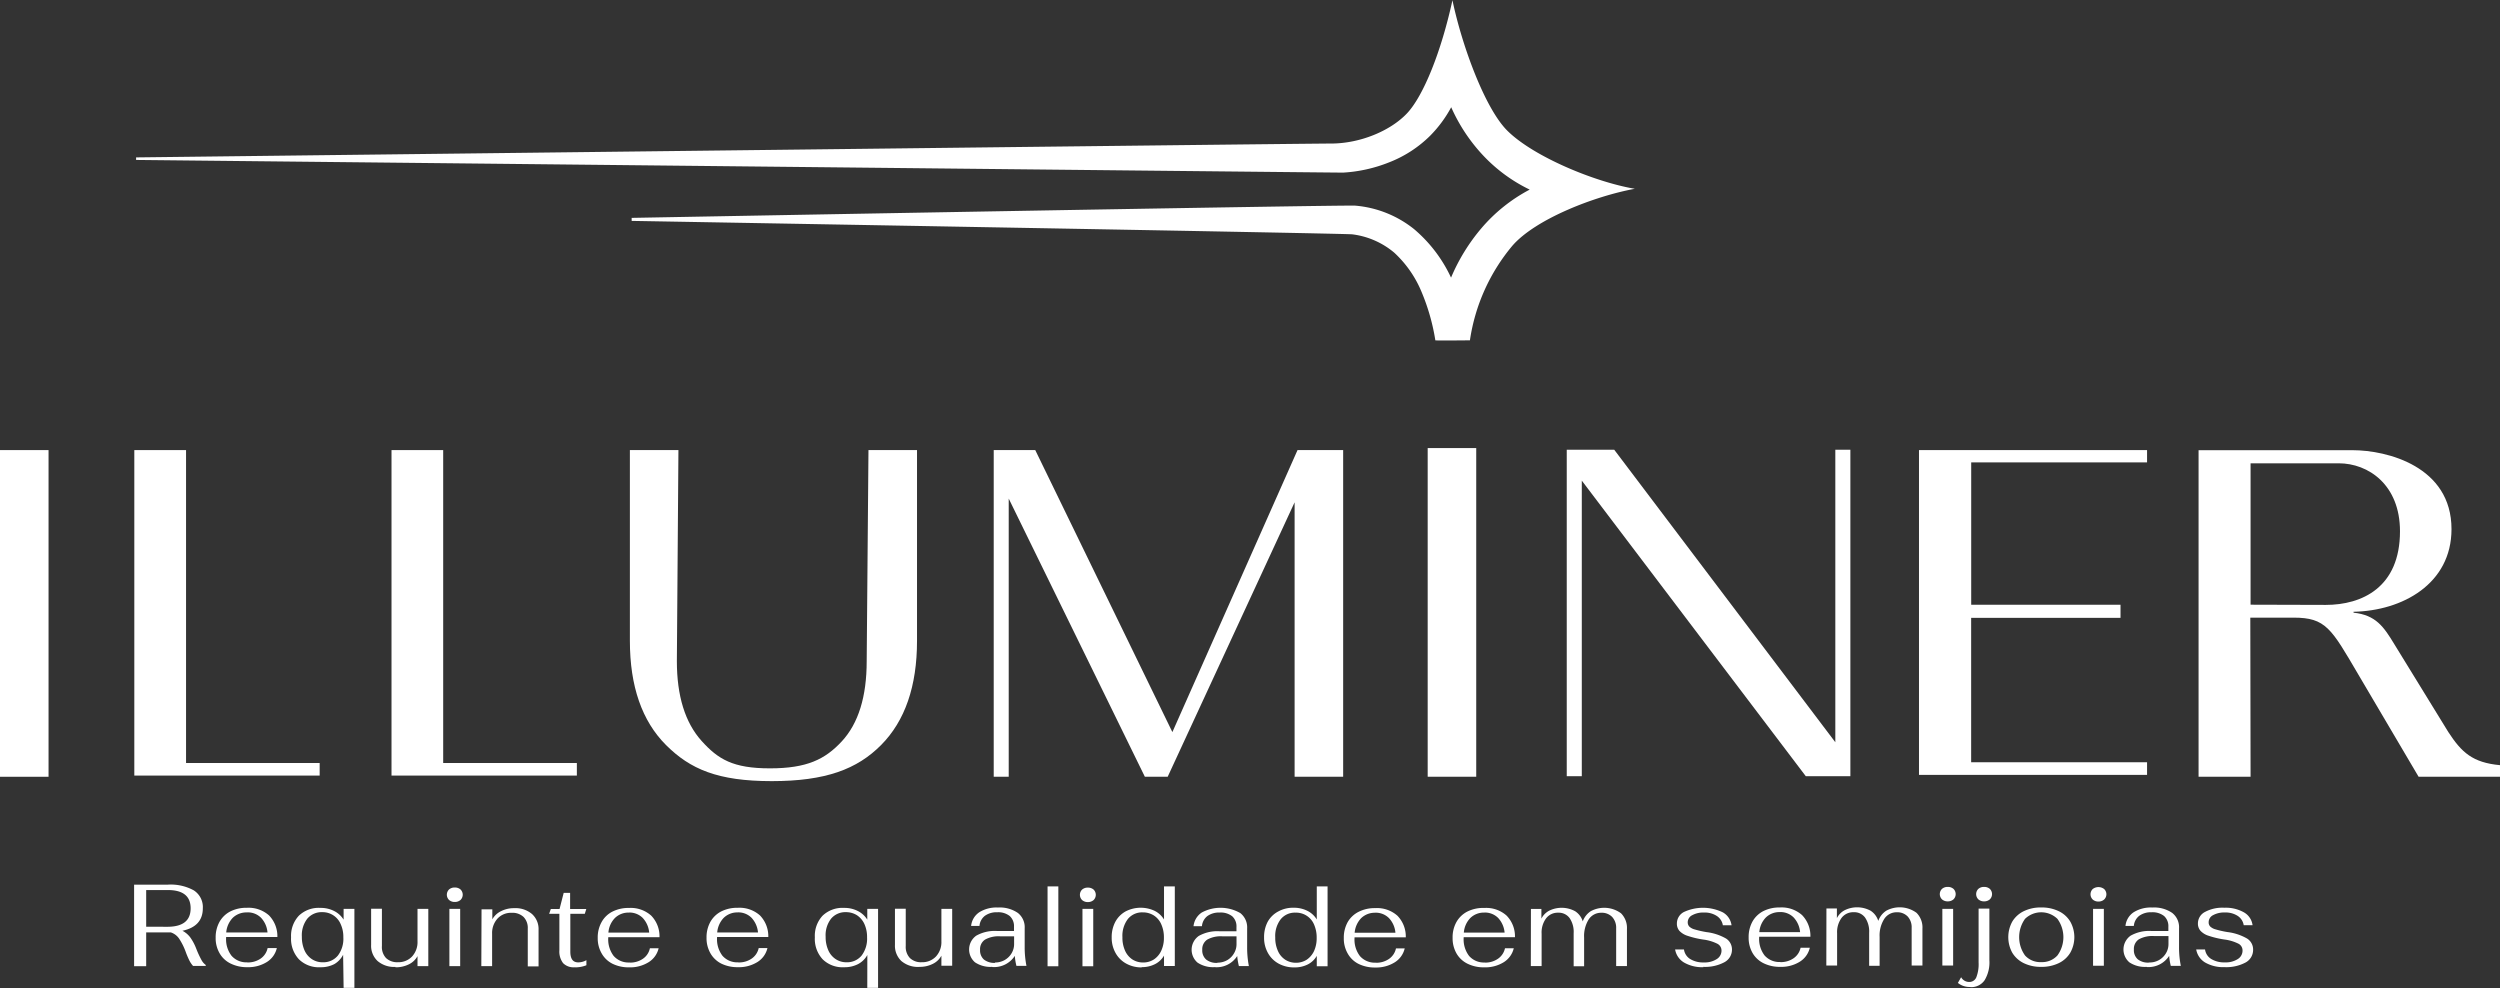
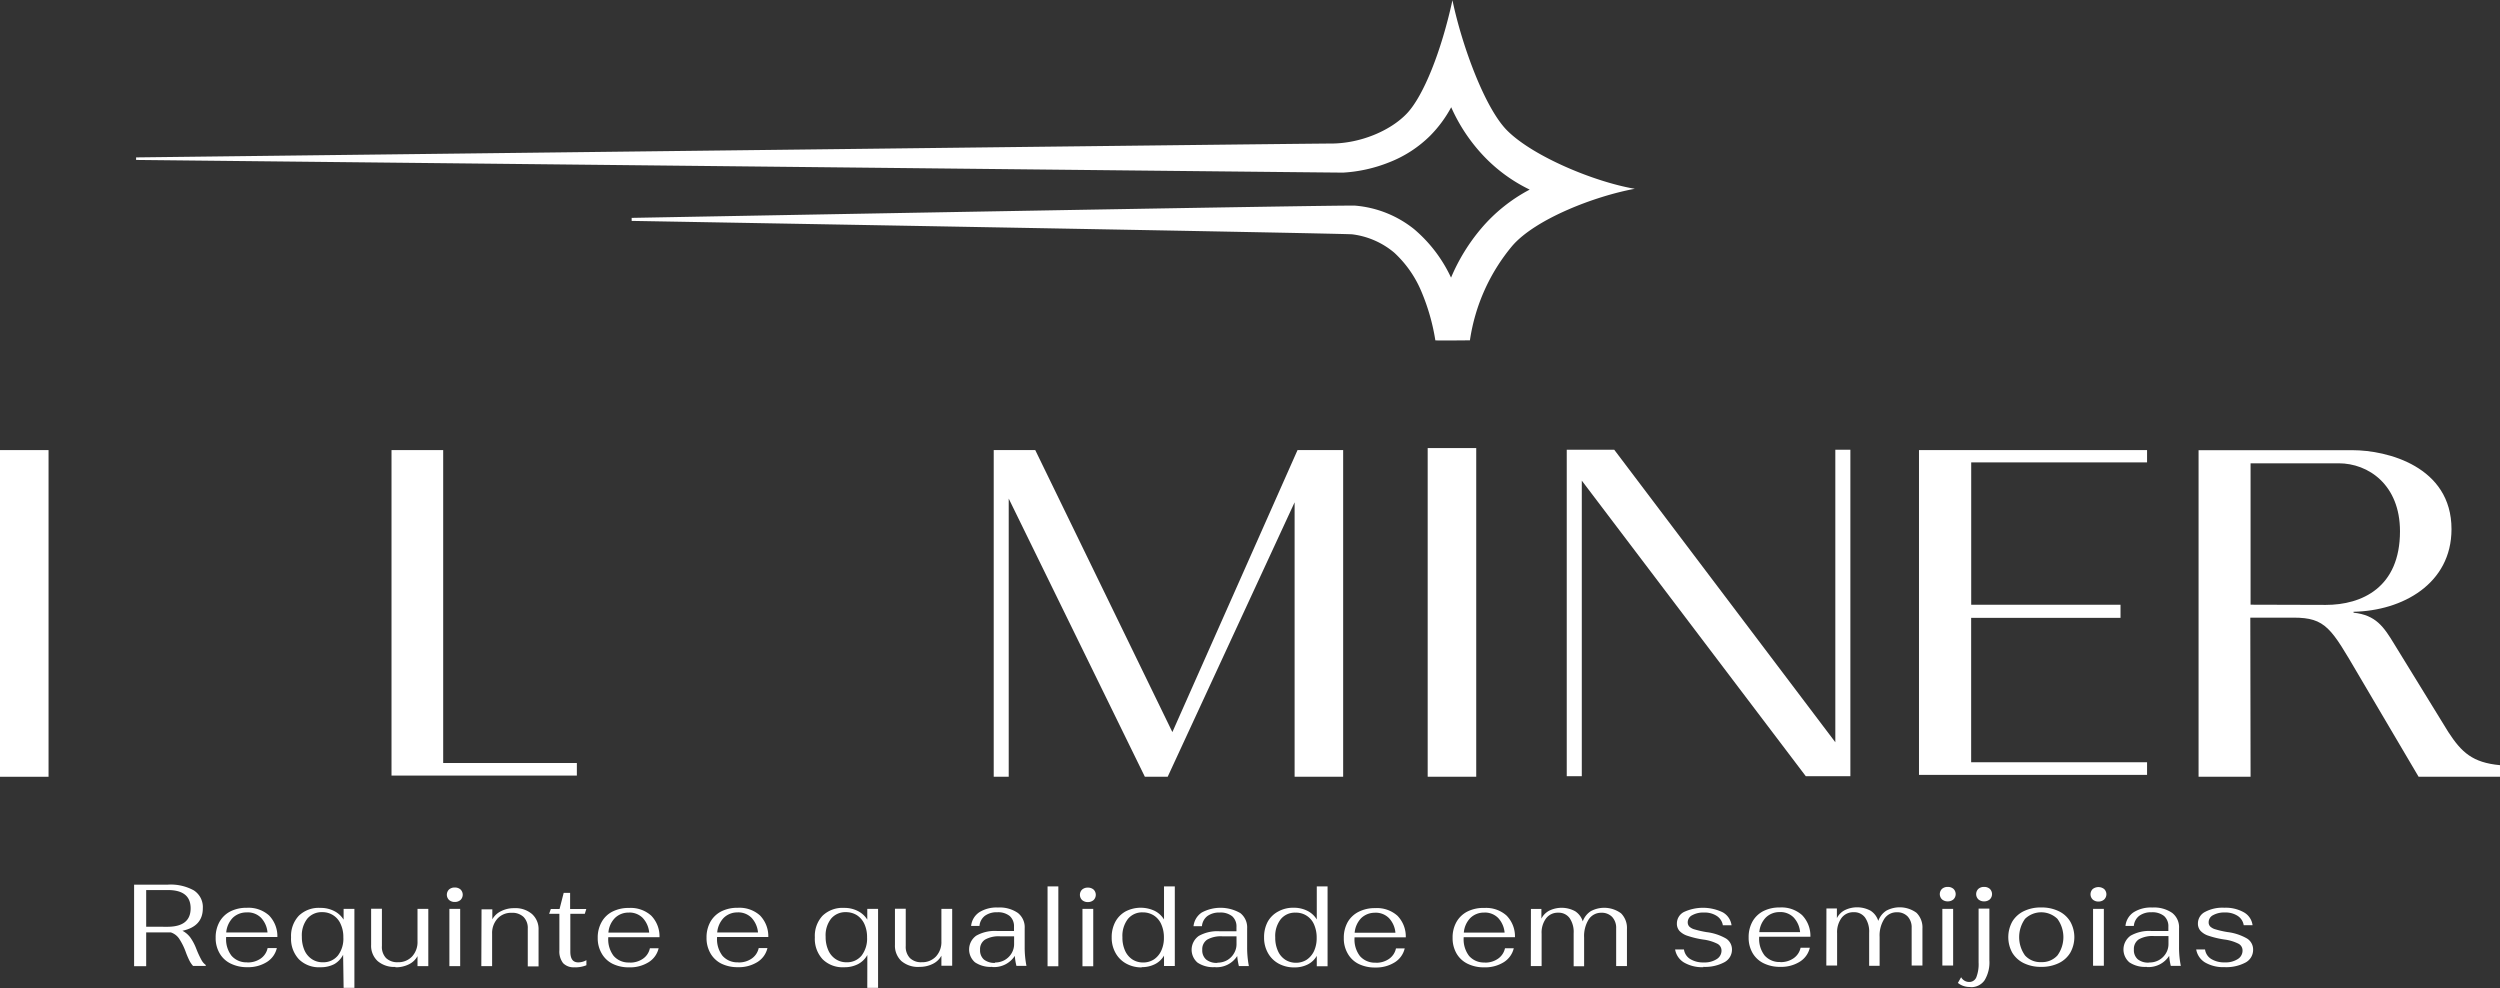
<svg xmlns="http://www.w3.org/2000/svg" viewBox="0 0 463.46 183.18">
  <rect x="0" y="0" width="463.46" height="183.18" fill="#333333" stroke="none" />
  <defs>
    <style>.cls-1{fill:#fff;}</style>
  </defs>
  <title>Illuminer novo branco</title>
  <g id="Camada_2" data-name="Camada 2">
    <g id="Camada_1-2" data-name="Camada 1">
      <path class="cls-1" d="M303.07,35c-7.42-1.26-18.73-5.94-23.58-10.72-4.1-4-8.41-15.56-10.23-24.24-2.06,9.48-5.38,17.77-8.45,21s-8.68,5.57-14.06,5.57S25.23,29.18,25.23,29.18v.47S245.88,32,249,32a27.19,27.19,0,0,0,8.51-1.9,22.22,22.22,0,0,0,7.61-4.93,22.79,22.79,0,0,0,3.91-5.29,32,32,0,0,0,5.71,8.71,29.34,29.34,0,0,0,8.84,6.56,30.28,30.28,0,0,0-9,7.22A35.24,35.24,0,0,0,269,51.47a26.26,26.26,0,0,0-6.86-9,20.14,20.14,0,0,0-10.93-4.35c-3.46-.14-134.11,2.27-134.11,2.27v.56s131.08,2.29,133.58,2.49a14.93,14.93,0,0,1,7.8,3.41,20.59,20.59,0,0,1,5.08,7.33,38.7,38.7,0,0,1,2.53,8.91c0,.07,6.41,0,6.41,0a35.28,35.28,0,0,1,7.85-17.51C284.68,40.56,295.76,36.33,303.07,35Z" />
      <path class="cls-1" d="M264.67,83.07h9V144h-9Z" />
      <path class="cls-1" d="M0,83.44H9V144H0Z" />
-       <path class="cls-1" d="M123.47,138.12q-6.7-6.7-6.7-19.32V83.44h9l-.29,39.12q0,9.69,4.58,14.79c3.06,3.4,5.81,5.09,12.67,5.09s10.23-1.67,13.32-5,4.62-8.3,4.62-14.87L161,83.44h9V118.8q0,12.61-6.66,19.32c-4.43,4.46-10.24,6.69-20.27,6.69S127.94,142.58,123.47,138.12Z" />
      <path class="cls-1" d="M249,83.44V144h-9V93.12L216.47,144h-4.23L187,92.43V144h-2.78V83.44h7.7l25.42,52.28,23.2-52.28Z" />
      <polygon class="cls-1" points="365.42 114.54 365.42 141.31 398.03 141.31 398.03 143.65 355.75 143.65 355.75 83.44 398.03 83.44 398.03 85.72 365.43 85.72 365.43 112.11 393.11 112.11 393.11 114.54 365.42 114.54" />
-       <polygon class="cls-1" points="59.26 141.45 59.26 143.78 24.9 143.78 24.9 83.44 34.49 83.44 34.49 141.45 59.26 141.45" />
      <polygon class="cls-1" points="106.94 141.45 106.94 143.78 72.58 143.78 72.58 83.44 82.16 83.44 82.16 141.45 106.94 141.45" />
      <path class="cls-1" d="M417.22,144h-9.64V83.46l28.56,0c6.37,0,18.33,3,18.33,14.63,0,10.16-9.12,15.15-18.16,15.32v.17c4.13.44,5.59,2.59,7.57,5.86l10,16.27c2.44,3.74,4.46,5.67,9.59,6.14V144h-15.1L437.17,125c-5-8.52-6-10.5-12-10.5h-8Zm13.93-31.86c6.71,0,13.77-3.22,13.77-13.65,0-8.62-5.86-12.6-11.36-12.6H417.22V112.1Z" />
      <polygon class="cls-1" points="340.24 83.37 340.24 137.6 299.25 83.37 290.45 83.37 290.45 143.89 293.24 143.89 293.24 89.1 334.76 143.89 343.03 143.89 343.03 83.37 340.24 83.37" />
      <path class="cls-1" d="M412.36,179.29a7.6,7.6,0,0,0,3.92-.85,2.65,2.65,0,0,0,1.41-2.37,2.39,2.39,0,0,0-1.12-2.08,9.64,9.64,0,0,0-3.63-1.2,17,17,0,0,1-2.21-.5,2.27,2.27,0,0,1-1-.54,1.09,1.09,0,0,1-.28-.79,1.47,1.47,0,0,1,.83-1.31,4.28,4.28,0,0,1,2.19-.49,4.13,4.13,0,0,1,2.36.63,2.53,2.53,0,0,1,1.12,1.73h1.64a3.2,3.2,0,0,0-1.61-2.39,6.88,6.88,0,0,0-3.64-.85,6.8,6.8,0,0,0-3.59.79,2.39,2.39,0,0,0-1.29,2.12,2,2,0,0,0,.48,1.37,3.5,3.5,0,0,0,1.54.93,16.78,16.78,0,0,0,2.89.68,8.21,8.21,0,0,1,2.59.77,1.4,1.4,0,0,1,.77,1.26,1.83,1.83,0,0,1-.89,1.6,4.15,4.15,0,0,1-2.39.61,4.57,4.57,0,0,1-2.54-.64,2.45,2.45,0,0,1-1.13-1.76h-1.64a3.51,3.51,0,0,0,1.65,2.42,6.71,6.71,0,0,0,3.6.86m-14-.84a3.05,3.05,0,0,1-2.09-.62,2.23,2.23,0,0,1-.71-1.8,2.12,2.12,0,0,1,.91-1.89,5.18,5.18,0,0,1,2.82-.61H402V175a3.27,3.27,0,0,1-.47,1.72,3.46,3.46,0,0,1-1.27,1.25,3.56,3.56,0,0,1-1.81.46m-.49.84a4.56,4.56,0,0,0,4.17-2.07,10.87,10.87,0,0,0,.3,1.86h1.86a17.43,17.43,0,0,1-.33-3.48v-3.5a3.36,3.36,0,0,0-1.27-2.84,5.93,5.93,0,0,0-3.7-1,6,6,0,0,0-3.45.88,3.44,3.44,0,0,0-1.51,2.53h1.55a2.64,2.64,0,0,1,1-1.87,3.66,3.66,0,0,1,2.29-.66,3.46,3.46,0,0,1,2.31.69,2.52,2.52,0,0,1,.8,2v.78h-3.16a7,7,0,0,0-3.84.87,3.14,3.14,0,0,0-.23,4.94,5.16,5.16,0,0,0,3.19.84m-9.92-.21h2V168.49h-2Zm1-11.9a1.53,1.53,0,0,0,1.05-.37,1.34,1.34,0,0,0,0-1.95,1.73,1.73,0,0,0-2.11,0,1.36,1.36,0,0,0,0,1.95,1.54,1.54,0,0,0,1.06.37m-10.61,11.23a3.8,3.8,0,0,1-3-1.23,5.83,5.83,0,0,1,0-6.79,4.31,4.31,0,0,1,6,0,5.75,5.75,0,0,1,0,6.79,3.84,3.84,0,0,1-3,1.23m0,.88a7.21,7.21,0,0,0,3.23-.68,5,5,0,0,0,2.15-1.93,5.89,5.89,0,0,0,0-5.79,5,5,0,0,0-2.15-1.93,7.21,7.21,0,0,0-3.23-.68,7.13,7.13,0,0,0-3.22.68,5.08,5.08,0,0,0-2.14,1.93,6,6,0,0,0,0,5.79,5.08,5.08,0,0,0,2.14,1.93,7.13,7.13,0,0,0,3.22.68m-13.11,3.76a3,3,0,0,0,2.6-1.26,6.37,6.37,0,0,0,.9-3.71v-9.59h-2v10a6.7,6.7,0,0,1-.42,2.73,1.39,1.39,0,0,1-1.33.87,1.7,1.7,0,0,1-1.49-.88l-.6,1.06a3.49,3.49,0,0,0,2.33.75m2.53-15.87a1.57,1.57,0,0,0,1.06-.37,1.36,1.36,0,0,0,0-1.95,1.57,1.57,0,0,0-1.06-.36,1.55,1.55,0,0,0-1.06.36,1.36,1.36,0,0,0,0,1.95,1.55,1.55,0,0,0,1.06.37m-7.74,11.9h2V168.49h-2Zm1-11.9a1.57,1.57,0,0,0,1.06-.37,1.36,1.36,0,0,0,0-1.95,1.57,1.57,0,0,0-1.06-.36,1.55,1.55,0,0,0-1.06.36,1.36,1.36,0,0,0,0,1.95,1.55,1.55,0,0,0,1.06.37m-22.51,11.9h2v-6a4.48,4.48,0,0,1,.83-2.84,2.7,2.7,0,0,1,2.24-1.05,2.48,2.48,0,0,1,2.12,1,4.54,4.54,0,0,1,.75,2.81v6.12h1.94v-5.34a5.73,5.73,0,0,1,.87-3.36,2.71,2.71,0,0,1,2.33-1.22,2.65,2.65,0,0,1,2,.78,2.94,2.94,0,0,1,.74,2.1v7h2v-6.85a3.83,3.83,0,0,0-1.1-2.93,5.26,5.26,0,0,0-5.59-.4,3.76,3.76,0,0,0-1.5,1.9,3.46,3.46,0,0,0-1.41-1.88,5.23,5.23,0,0,0-4.8-.11,3.37,3.37,0,0,0-1.46,1.48v-1.8h-1.94Zm-8.6-9.92a3.46,3.46,0,0,1,2.54,1,4.58,4.58,0,0,1,1.2,2.72h-7.56a4.39,4.39,0,0,1,1.21-2.71,3.59,3.59,0,0,1,2.61-1m.09,9.25a3.65,3.65,0,0,1-2.94-1.22,5.05,5.05,0,0,1-1-3.36v-.11h9.5a5.53,5.53,0,0,0-1.54-4,5.7,5.7,0,0,0-4.12-1.42,6.59,6.59,0,0,0-3.08.68,4.87,4.87,0,0,0-2,1.93,5.9,5.9,0,0,0-.71,2.94,5.65,5.65,0,0,0,.72,2.88,4.79,4.79,0,0,0,2.05,1.91,6.77,6.77,0,0,0,3.1.67,6.49,6.49,0,0,0,3.59-.94,4.14,4.14,0,0,0,1.88-2.6H333.8a3.16,3.16,0,0,1-1.29,1.94,4.12,4.12,0,0,1-2.47.72m-14.3.88a7.58,7.58,0,0,0,3.92-.85,2.64,2.64,0,0,0,1.42-2.37A2.4,2.4,0,0,0,320,174a9.58,9.58,0,0,0-3.63-1.2,17.81,17.81,0,0,1-2.21-.5,2.27,2.27,0,0,1-1-.54,1.14,1.14,0,0,1-.28-.79,1.46,1.46,0,0,1,.84-1.31,4.23,4.23,0,0,1,2.19-.49,4.09,4.09,0,0,1,2.35.63,2.54,2.54,0,0,1,1.13,1.73H321a3.23,3.23,0,0,0-1.61-2.39,8.4,8.4,0,0,0-7.24-.06,2.39,2.39,0,0,0-1.28,2.12,2,2,0,0,0,.47,1.37,3.54,3.54,0,0,0,1.55.93,16.64,16.64,0,0,0,2.88.68,8.12,8.12,0,0,1,2.59.77,1.41,1.41,0,0,1,.78,1.26,1.84,1.84,0,0,1-.9,1.6,4.12,4.12,0,0,1-2.38.61,4.57,4.57,0,0,1-2.54-.64,2.5,2.5,0,0,1-1.14-1.76h-1.64a3.49,3.49,0,0,0,1.66,2.42,6.69,6.69,0,0,0,3.59.86m-32-.21h2v-6a4.42,4.42,0,0,1,.83-2.84,2.7,2.7,0,0,1,2.23-1.05,2.5,2.5,0,0,1,2.13,1,4.54,4.54,0,0,1,.75,2.81v6.12h1.94v-5.34a5.8,5.8,0,0,1,.86-3.36,2.74,2.74,0,0,1,2.34-1.22,2.65,2.65,0,0,1,2,.78,2.94,2.94,0,0,1,.74,2.1v7h2v-6.85a3.83,3.83,0,0,0-1.1-2.93,5.26,5.26,0,0,0-5.59-.4,3.76,3.76,0,0,0-1.5,1.9,3.46,3.46,0,0,0-1.41-1.88,5.23,5.23,0,0,0-4.8-.11,3.37,3.37,0,0,0-1.46,1.48v-1.8h-1.94Zm-8.6-9.92a3.47,3.47,0,0,1,2.54,1,4.58,4.58,0,0,1,1.2,2.72h-7.56a4.39,4.39,0,0,1,1.21-2.71,3.59,3.59,0,0,1,2.61-1m.09,9.25a3.65,3.65,0,0,1-2.94-1.22,5.06,5.06,0,0,1-1-3.36v-.11h9.51a5.5,5.5,0,0,0-1.55-4,5.66,5.66,0,0,0-4.11-1.42A6.59,6.59,0,0,0,272,169a4.87,4.87,0,0,0-2,1.93,5.79,5.79,0,0,0-.71,2.94,5.65,5.65,0,0,0,.72,2.88,4.79,4.79,0,0,0,2.05,1.91,6.77,6.77,0,0,0,3.1.67,6.51,6.51,0,0,0,3.59-.94,4.18,4.18,0,0,0,1.88-2.6H279a3.16,3.16,0,0,1-1.29,1.94,4.12,4.12,0,0,1-2.47.72m-20.28-9.25a3.45,3.45,0,0,1,2.53,1,4.52,4.52,0,0,1,1.2,2.72h-7.56a4.44,4.44,0,0,1,1.21-2.71,3.63,3.63,0,0,1,2.62-1m.08,9.25a3.65,3.65,0,0,1-2.93-1.22,5,5,0,0,1-1-3.36v-.11h9.5a5.53,5.53,0,0,0-1.54-4,5.7,5.7,0,0,0-4.12-1.42,6.55,6.55,0,0,0-3.07.68,4.84,4.84,0,0,0-2.05,1.93,5.9,5.9,0,0,0-.71,2.94,5.56,5.56,0,0,0,.73,2.88,4.74,4.74,0,0,0,2,1.91,6.74,6.74,0,0,0,3.1.67,6.47,6.47,0,0,0,3.58-.94,4.14,4.14,0,0,0,1.88-2.6h-1.62a3.15,3.15,0,0,1-1.28,1.94,4.15,4.15,0,0,1-2.48.72m-14.79,0a3.6,3.6,0,0,1-2-.58,3.69,3.69,0,0,1-1.35-1.65,5.87,5.87,0,0,1-.48-2.46,5.09,5.09,0,0,1,1-3.36,3.37,3.37,0,0,1,2.75-1.24,3.61,3.61,0,0,1,3.45,2.21,6,6,0,0,1,.48,2.48,5.73,5.73,0,0,1-.48,2.41,4,4,0,0,1-1.36,1.62,3.64,3.64,0,0,1-2,.57m-.28.86a5.29,5.29,0,0,0,2.47-.55,4,4,0,0,0,1.67-1.59v1.93h2V164.32h-2v6.14a4.2,4.2,0,0,0-1.75-1.61,5.56,5.56,0,0,0-2.57-.57,5.66,5.66,0,0,0-2.82.69A4.81,4.81,0,0,0,235,170.9a6.06,6.06,0,0,0-.66,2.88,5.74,5.74,0,0,0,.7,2.86,5,5,0,0,0,2,2,5.86,5.86,0,0,0,2.89.7m-14.24-.84a3.05,3.05,0,0,1-2.09-.62,2.24,2.24,0,0,1-.72-1.8,2.12,2.12,0,0,1,.92-1.89,5.13,5.13,0,0,1,2.82-.61h2.61V175a3.26,3.26,0,0,1-.46,1.72A3.46,3.46,0,0,1,227.5,178a3.58,3.58,0,0,1-1.81.46m-.49.84a4.53,4.53,0,0,0,4.16-2.07,12,12,0,0,0,.31,1.86h1.85a18.22,18.22,0,0,1-.32-3.48v-3.5a3.36,3.36,0,0,0-1.27-2.84,7.34,7.34,0,0,0-7.15-.1,3.48,3.48,0,0,0-1.52,2.53h1.56a2.66,2.66,0,0,1,1-1.87,3.68,3.68,0,0,1,2.29-.66,3.47,3.47,0,0,1,2.32.69,2.51,2.51,0,0,1,.79,2v.78h-3.15a7,7,0,0,0-3.84.87,3.14,3.14,0,0,0-.23,4.94,5.16,5.16,0,0,0,3.19.84m-13.29-.86a3.65,3.65,0,0,1-2-.58,3.82,3.82,0,0,1-1.35-1.65,5.87,5.87,0,0,1-.47-2.46,5.14,5.14,0,0,1,1-3.36,3.39,3.39,0,0,1,2.76-1.24,3.78,3.78,0,0,1,2.06.57,3.67,3.67,0,0,1,1.38,1.64,5.87,5.87,0,0,1,.49,2.48,5.58,5.58,0,0,1-.49,2.41,3.88,3.88,0,0,1-1.36,1.62,3.62,3.62,0,0,1-2,.57m-.28.86a5.26,5.26,0,0,0,2.47-.55,4,4,0,0,0,1.68-1.59v1.93h2V164.32h-2v6.14a4.26,4.26,0,0,0-1.75-1.61,6.09,6.09,0,0,0-5.39.12,4.81,4.81,0,0,0-1.89,1.93,6,6,0,0,0-.67,2.88,5.74,5.74,0,0,0,.7,2.86,5,5,0,0,0,2,2,5.79,5.79,0,0,0,2.88.7m-11-.21h2V168.49h-2Zm1-11.9a1.57,1.57,0,0,0,1.06-.37,1.36,1.36,0,0,0,0-1.95,1.57,1.57,0,0,0-1.06-.36,1.55,1.55,0,0,0-1.06.36,1.36,1.36,0,0,0,0,1.95,1.55,1.55,0,0,0,1.06.37m-7.47,11.9h2V164.32h-2Zm-9.7-.63a3.1,3.1,0,0,1-2.1-.62,2.26,2.26,0,0,1-.71-1.8,2.1,2.1,0,0,1,.92-1.89,5.13,5.13,0,0,1,2.82-.61H188V175a3.27,3.27,0,0,1-.47,1.72,3.46,3.46,0,0,1-1.27,1.25,3.55,3.55,0,0,1-1.8.46m-.5.84a4.56,4.56,0,0,0,4.17-2.07,10.87,10.87,0,0,0,.3,1.86h1.86a17.43,17.43,0,0,1-.33-3.48v-3.5a3.36,3.36,0,0,0-1.27-2.84,5.92,5.92,0,0,0-3.69-1,6,6,0,0,0-3.46.88,3.47,3.47,0,0,0-1.51,2.53h1.55a2.64,2.64,0,0,1,1-1.87,3.66,3.66,0,0,1,2.29-.66,3.43,3.43,0,0,1,2.31.69,2.52,2.52,0,0,1,.8,2v.78h-3.15a7,7,0,0,0-3.85.87,3.14,3.14,0,0,0-.23,4.94,5.16,5.16,0,0,0,3.19.84m-13.5,0a5.33,5.33,0,0,0,2.48-.55,3.58,3.58,0,0,0,1.6-1.52v1.86h2V168.49h-2v6a3.94,3.94,0,0,1-1,2.82,3.47,3.47,0,0,1-2.65,1.07,2.93,2.93,0,0,1-2.19-.78,3,3,0,0,1-.77-2.23v-6.91h-2v6.7a3.89,3.89,0,0,0,1.19,3,4.75,4.75,0,0,0,3.32,1.09m-13.52-.86a3.54,3.54,0,0,1-2-.6,3.74,3.74,0,0,1-1.36-1.66,6,6,0,0,1-.48-2.47,5,5,0,0,1,1-3.34,3.44,3.44,0,0,1,2.77-1.22,3.75,3.75,0,0,1,2.05.58,3.88,3.88,0,0,1,1.38,1.65,5.81,5.81,0,0,1,.48,2.44,5.17,5.17,0,0,1-1,3.36,3.46,3.46,0,0,1-2.8,1.26m3.84,4.75h2V168.49h-2v2a4.31,4.31,0,0,0-1.75-1.6,5.4,5.4,0,0,0-2.54-.58,5.33,5.33,0,0,0-4,1.45,5.47,5.47,0,0,0-1.43,4,5.57,5.57,0,0,0,1.44,4.07,5.27,5.27,0,0,0,4,1.48,5.44,5.44,0,0,0,2.57-.58,4.18,4.18,0,0,0,1.72-1.69Zm-24-14a3.46,3.46,0,0,1,2.54,1,4.58,4.58,0,0,1,1.2,2.72h-7.56a4.44,4.44,0,0,1,1.21-2.71,3.59,3.59,0,0,1,2.61-1m.09,9.25a3.65,3.65,0,0,1-2.94-1.22,5.05,5.05,0,0,1-1-3.36v-.11h9.5a5.53,5.53,0,0,0-1.54-4,5.7,5.7,0,0,0-4.12-1.42,6.59,6.59,0,0,0-3.08.68,4.87,4.87,0,0,0-2,1.93,5.9,5.9,0,0,0-.71,2.94,5.65,5.65,0,0,0,.72,2.88,4.85,4.85,0,0,0,2,1.91,6.77,6.77,0,0,0,3.1.67,6.49,6.49,0,0,0,3.59-.94,4.14,4.14,0,0,0,1.88-2.6h-1.62a3.16,3.16,0,0,1-1.29,1.94,4.12,4.12,0,0,1-2.47.72m-20.28-9.25a3.47,3.47,0,0,1,2.54,1,4.58,4.58,0,0,1,1.2,2.72h-7.56a4.33,4.33,0,0,1,1.21-2.71,3.59,3.59,0,0,1,2.61-1m.09,9.25a3.65,3.65,0,0,1-2.94-1.22,5.06,5.06,0,0,1-1-3.36v-.11h9.5a5.49,5.49,0,0,0-1.54-4,5.69,5.69,0,0,0-4.11-1.42,6.56,6.56,0,0,0-3.08.68,4.76,4.76,0,0,0-2,1.93,5.8,5.8,0,0,0-.72,2.94,5.56,5.56,0,0,0,.73,2.88,4.74,4.74,0,0,0,2,1.91,6.74,6.74,0,0,0,3.1.67,6.47,6.47,0,0,0,3.58-.94,4.14,4.14,0,0,0,1.88-2.6h-1.62a3.11,3.11,0,0,1-1.28,1.94,4.14,4.14,0,0,1-2.47.72m-10.2.88a5.48,5.48,0,0,0,2.18-.39V178a3.09,3.09,0,0,1-1.51.41c-1,0-1.47-.66-1.47-2v-7h2.68l.28-.89h-3v-3h-1.19l-.77,3h-1.62l-.31.89h1.9v6.74a3.55,3.55,0,0,0,.69,2.4,2.7,2.7,0,0,0,2.1.77m-17.26-.21h2v-6a4,4,0,0,1,1-2.82,3.41,3.41,0,0,1,2.63-1.07,3,3,0,0,1,2.2.77,2.9,2.9,0,0,1,.78,2.17v7h2v-6.76a3.75,3.75,0,0,0-1.21-2.95,4.71,4.71,0,0,0-3.3-1.09,5.2,5.2,0,0,0-2.45.56,3.64,3.64,0,0,0-1.61,1.51v-1.86h-2Zm-5.92,0h2V168.49h-2Zm1-11.9a1.57,1.57,0,0,0,1.06-.37,1.36,1.36,0,0,0,0-1.95,1.57,1.57,0,0,0-1.06-.36,1.55,1.55,0,0,0-1.06.36,1.36,1.36,0,0,0,0,1.95,1.55,1.55,0,0,0,1.06.37m-11,12.11a5.37,5.37,0,0,0,2.49-.55,3.63,3.63,0,0,0,1.6-1.52v1.86h2V168.49h-2v6a3.94,3.94,0,0,1-1,2.82,3.47,3.47,0,0,1-2.64,1.07,3,3,0,0,1-2.2-.78,3,3,0,0,1-.76-2.23v-6.91h-2v6.7a3.87,3.87,0,0,0,1.2,3,4.72,4.72,0,0,0,3.31,1.09m-13.52-.86a3.54,3.54,0,0,1-2-.6,3.8,3.8,0,0,1-1.36-1.66,6.15,6.15,0,0,1-.47-2.47,5,5,0,0,1,1-3.34,3.46,3.46,0,0,1,2.78-1.22,3.63,3.63,0,0,1,3.42,2.23,5.65,5.65,0,0,1,.49,2.44,5.12,5.12,0,0,1-1,3.36,3.46,3.46,0,0,1-2.8,1.26m3.85,4.75h2V168.49h-2v2a4.37,4.37,0,0,0-1.75-1.6,5.44,5.44,0,0,0-2.55-.58,5.3,5.3,0,0,0-4,1.45,5.47,5.47,0,0,0-1.44,4,5.54,5.54,0,0,0,1.45,4.07,5.25,5.25,0,0,0,4,1.48,5.38,5.38,0,0,0,2.57-.58A4.26,4.26,0,0,0,63.61,177Zm-17.84-14a3.45,3.45,0,0,1,2.53,1,4.52,4.52,0,0,1,1.2,2.72H41.94a4.44,4.44,0,0,1,1.21-2.71,3.63,3.63,0,0,1,2.62-1m.08,9.25a3.65,3.65,0,0,1-2.93-1.22,5,5,0,0,1-1-3.36v-.11h9.5a5.53,5.53,0,0,0-1.54-4,5.7,5.7,0,0,0-4.12-1.42,6.55,6.55,0,0,0-3.07.68,4.84,4.84,0,0,0-2,1.93,5.9,5.9,0,0,0-.71,2.94,5.56,5.56,0,0,0,.73,2.88,4.74,4.74,0,0,0,2.05,1.91,6.74,6.74,0,0,0,3.1.67,6.47,6.47,0,0,0,3.58-.94,4.14,4.14,0,0,0,1.88-2.6H49.61a3.15,3.15,0,0,1-1.28,1.94,4.15,4.15,0,0,1-2.48.72M27.1,171.8V165h4q4.24,0,4.24,3.39t-4.24,3.42Zm9.29,4.1a9.2,9.2,0,0,0-1.14-2.15,4.29,4.29,0,0,0-1.43-1.2q3.78-.81,3.78-4.17a3.68,3.68,0,0,0-1.69-3.33A8.88,8.88,0,0,0,31.1,164H24.86v15.12H27.1v-6.27h4.56A3,3,0,0,1,33.2,174a11.74,11.74,0,0,1,1.23,2.47,16,16,0,0,0,.68,1.6,4.68,4.68,0,0,0,.68,1h2.35v-.18a2.75,2.75,0,0,1-.83-1,16.52,16.52,0,0,1-.92-2" />
    </g>
  </g>
</svg>